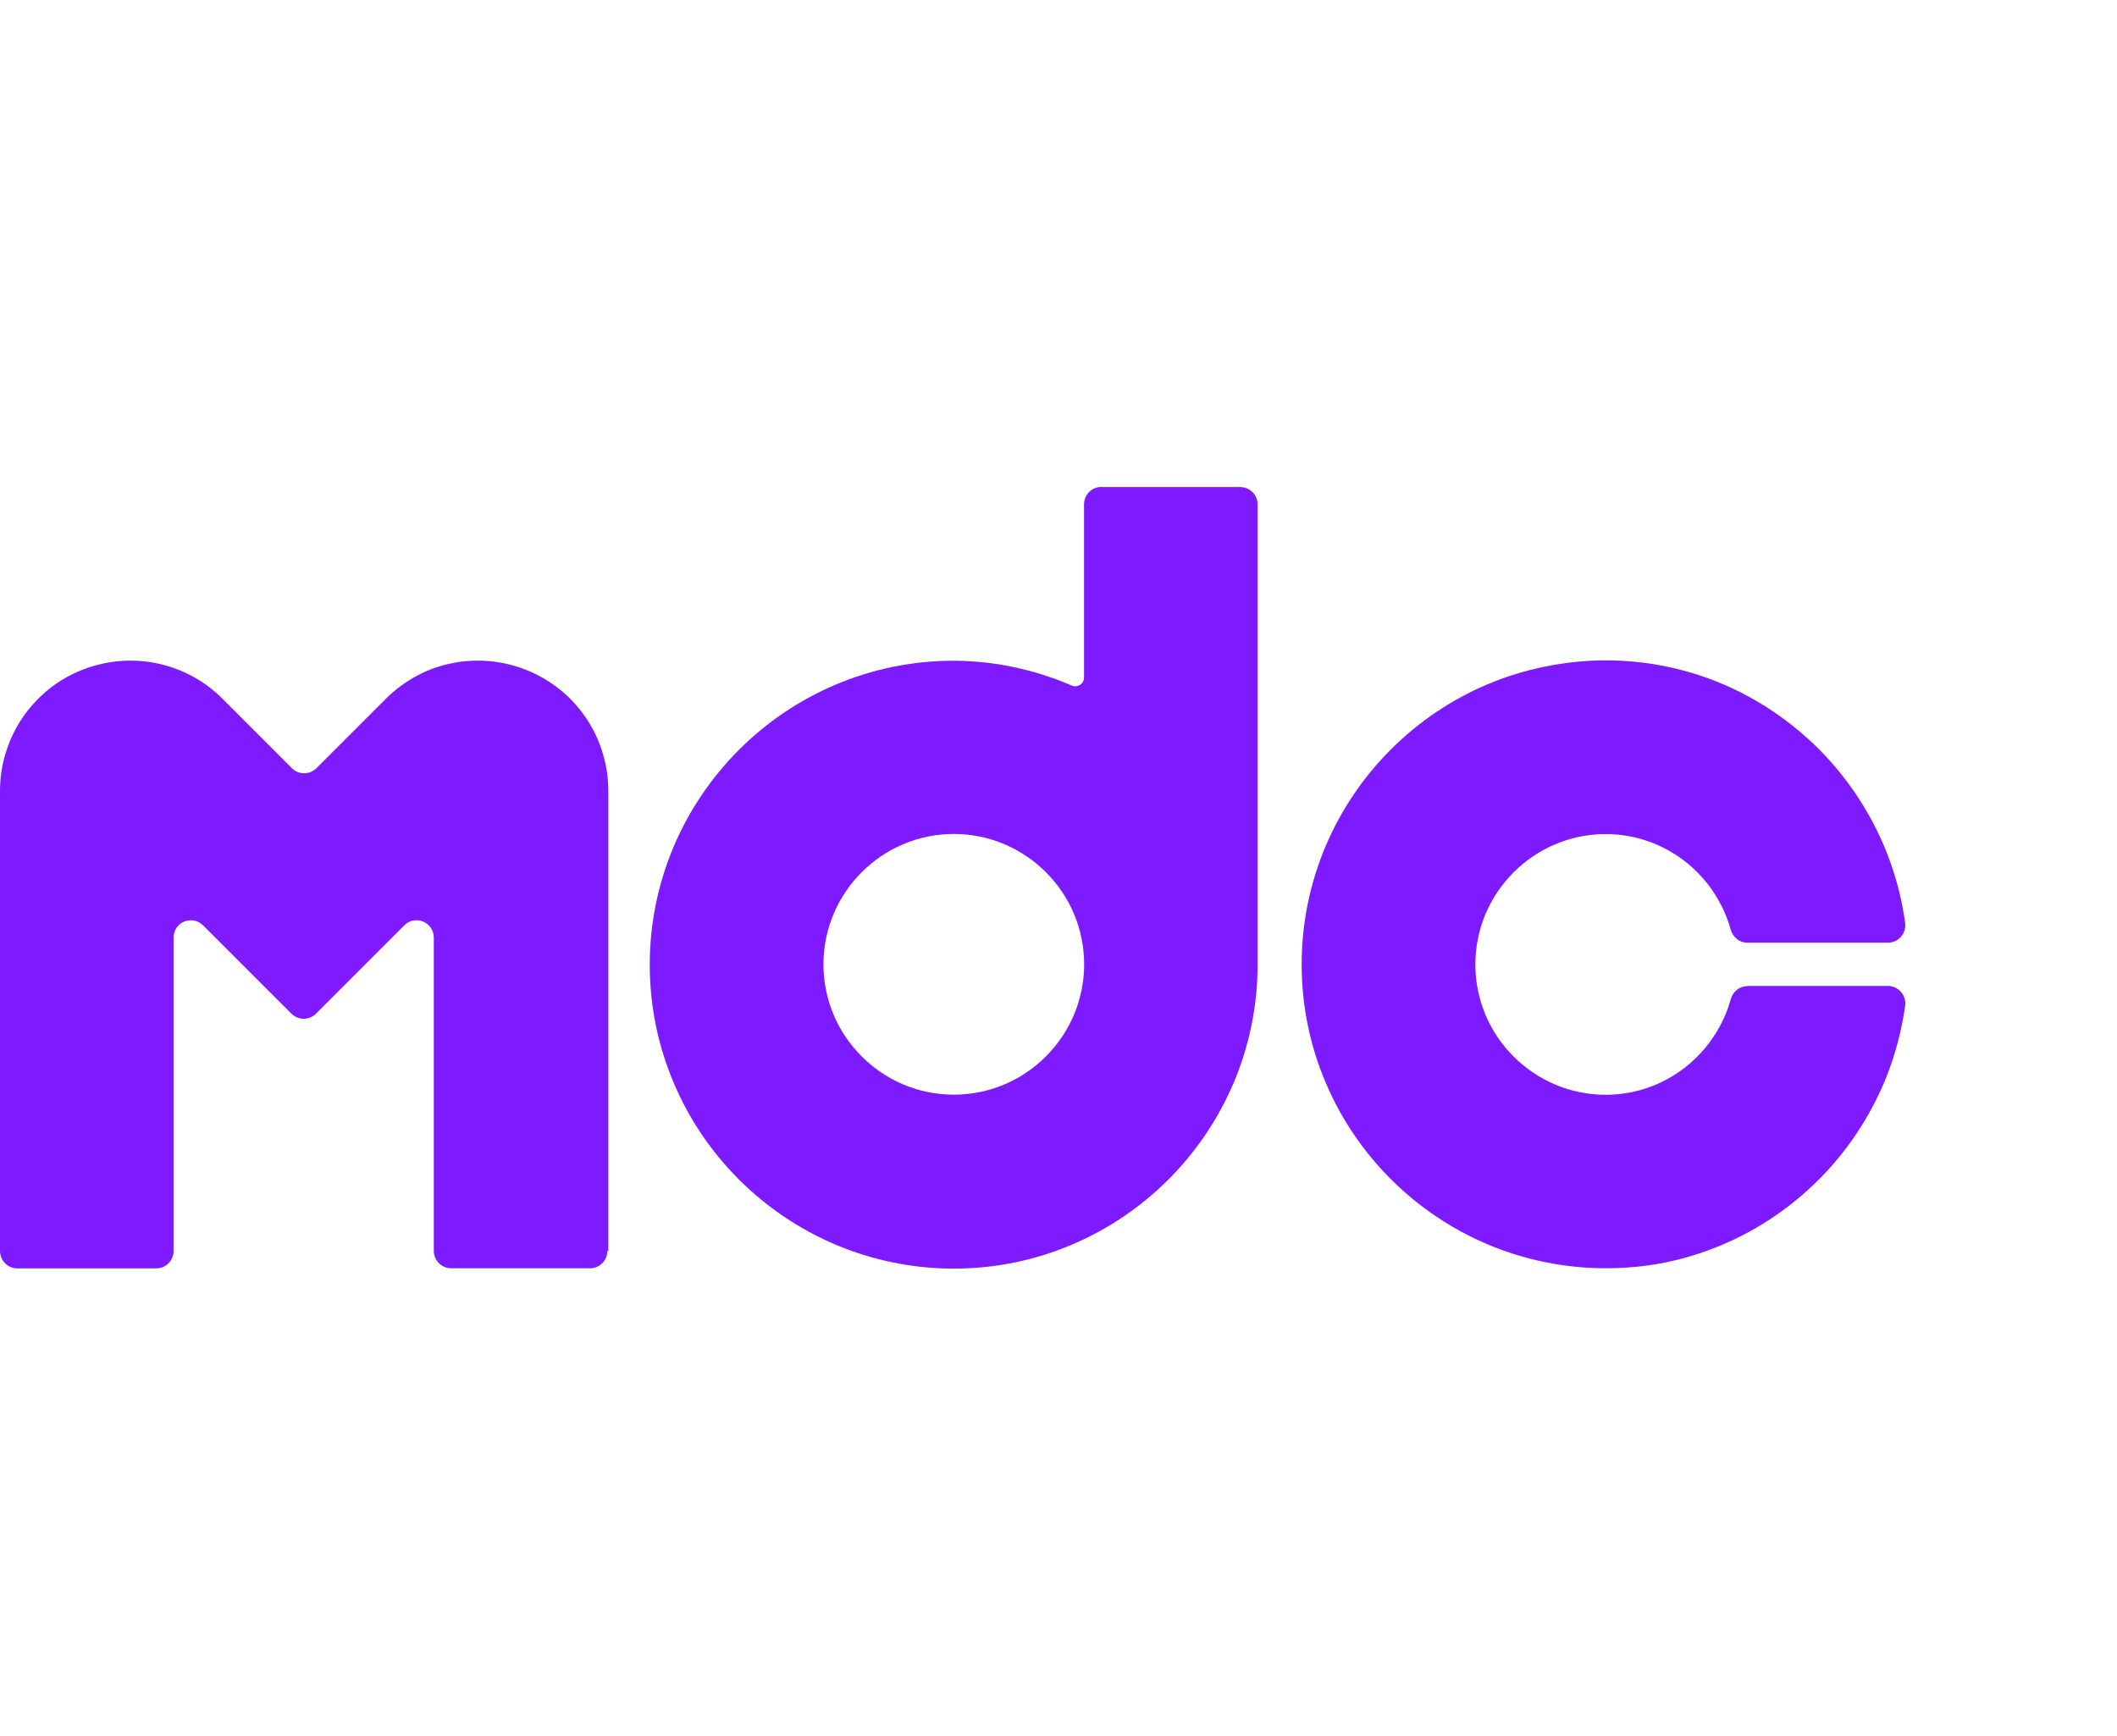
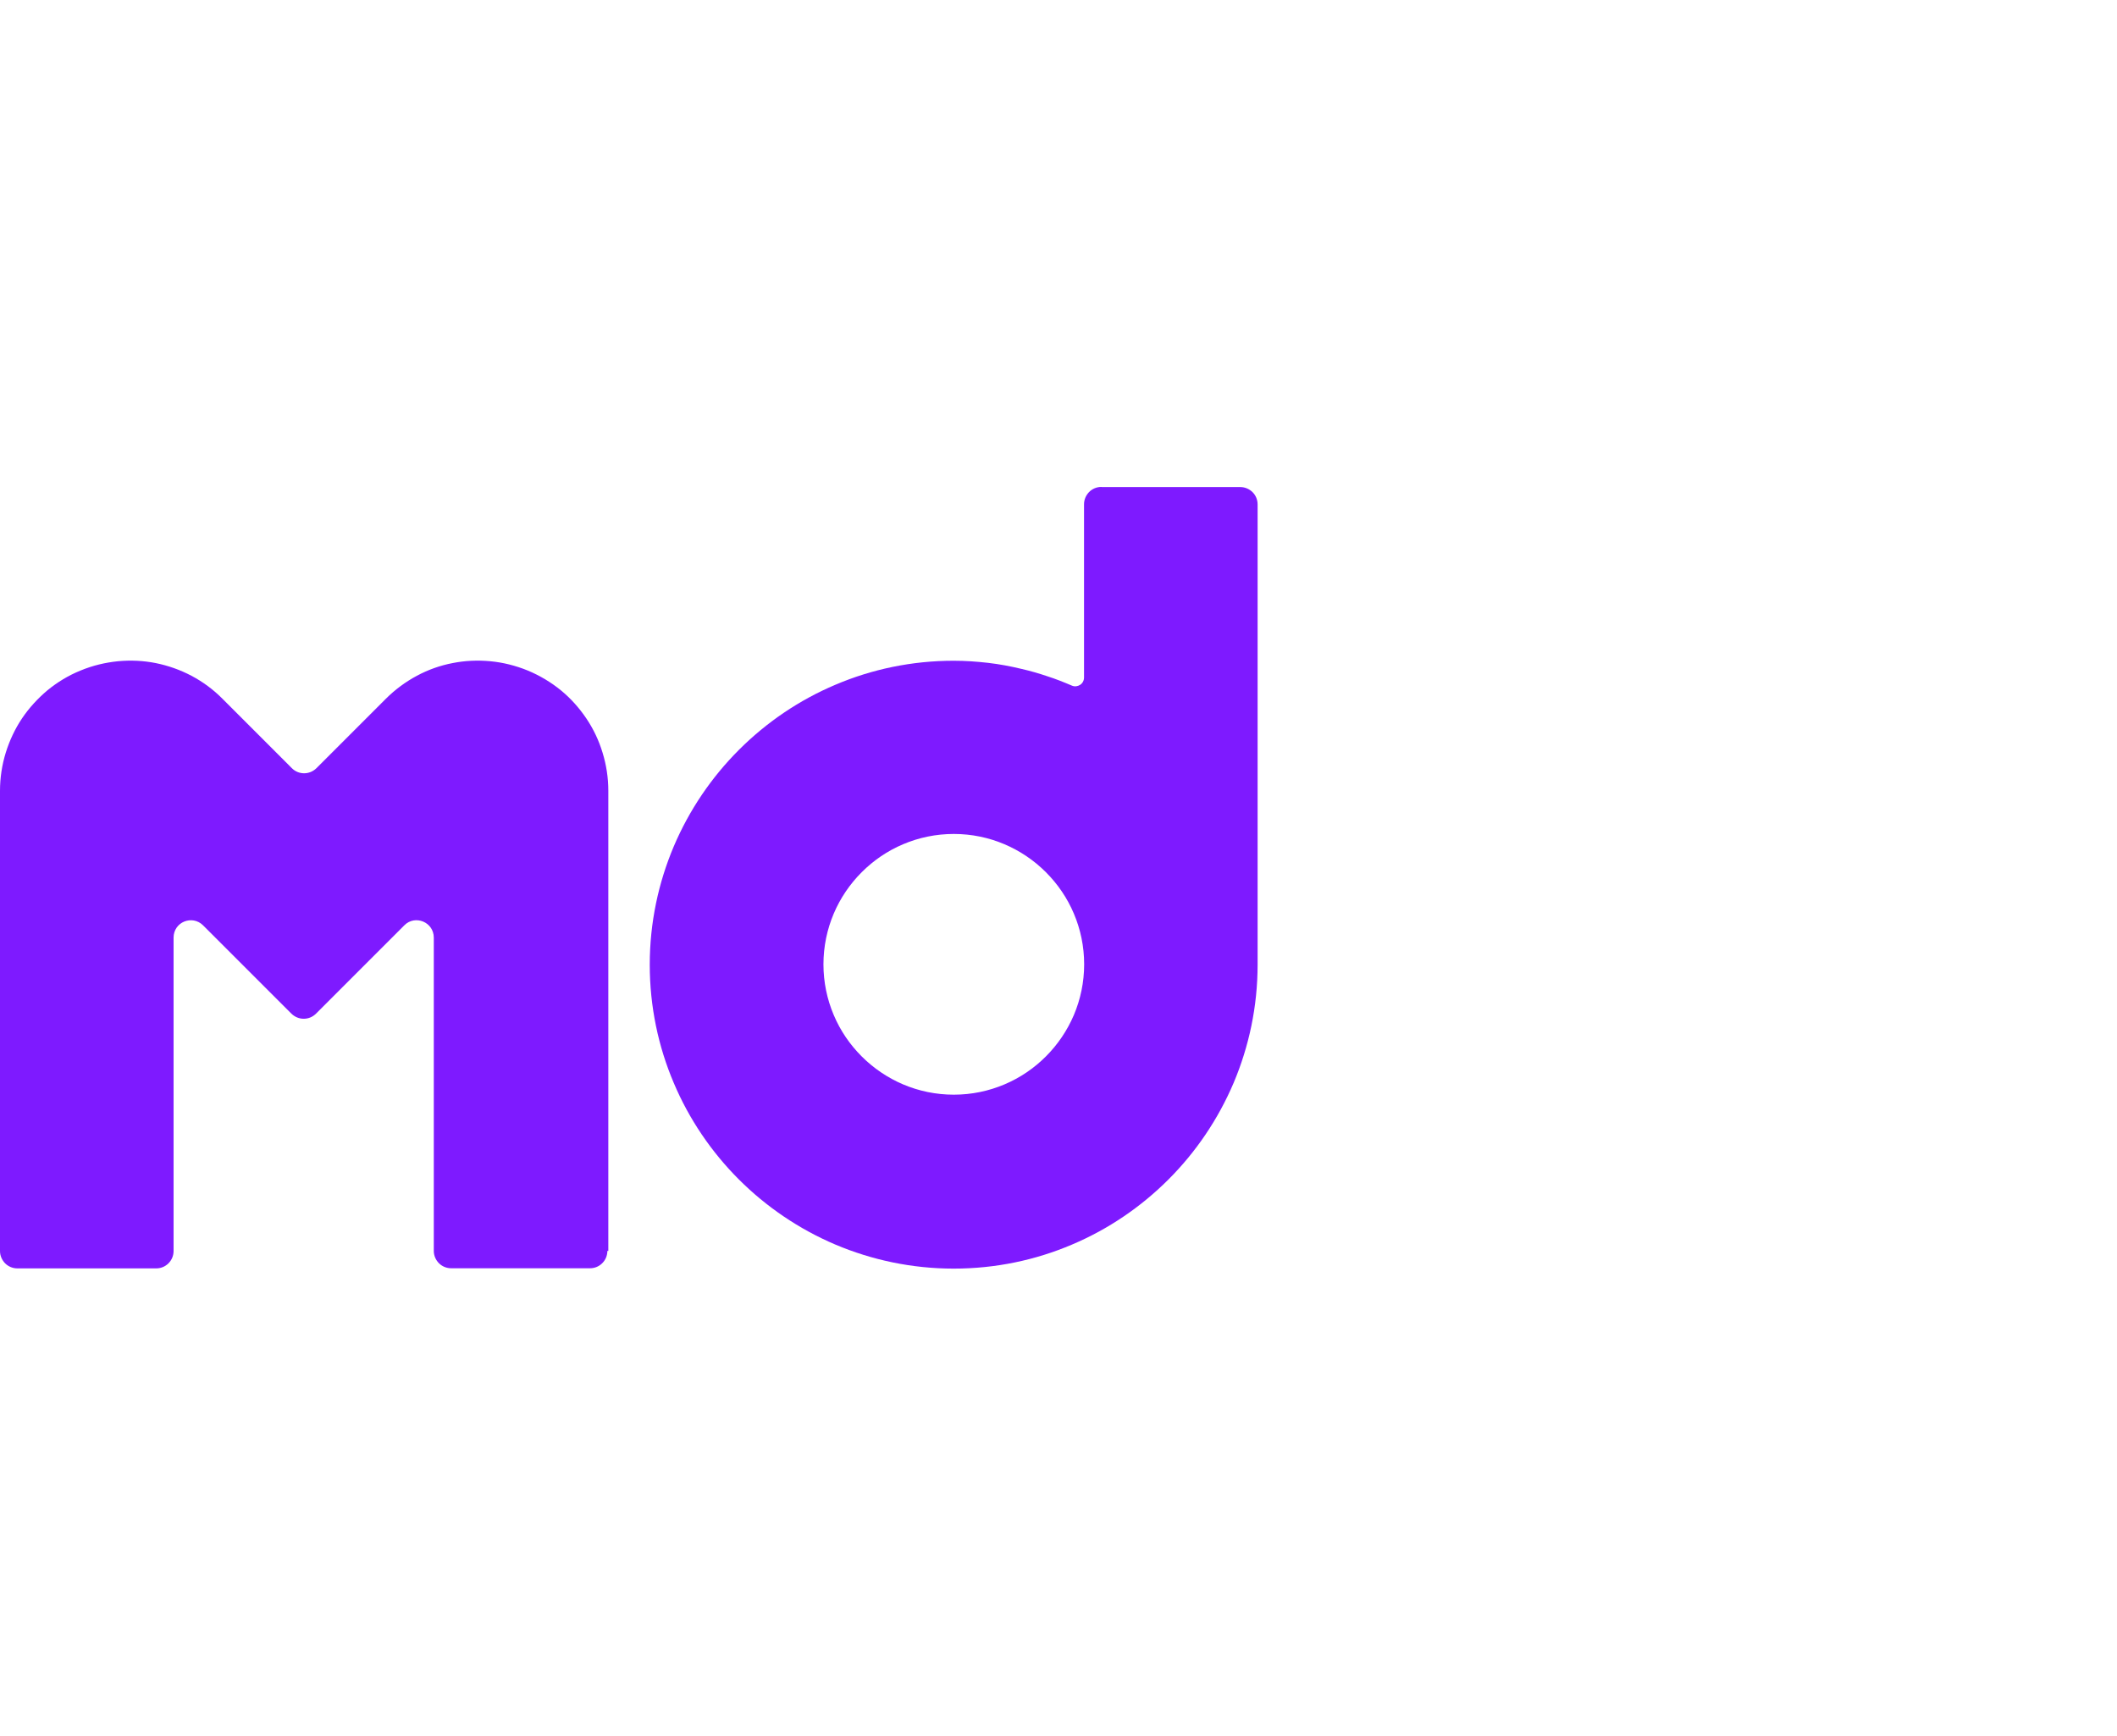
<svg xmlns="http://www.w3.org/2000/svg" width="100" height="82" viewBox="0 0 100 82" fill="none">
  <path d="M52.026 23C51.803 23 51.597 23.089 51.446 23.24C51.301 23.39 51.206 23.591 51.206 23.82V32.002C51.206 32.147 51.134 32.275 51.022 32.348C50.91 32.42 50.771 32.443 50.637 32.387C50.258 32.225 49.868 32.069 49.466 31.941C49.07 31.807 48.668 31.69 48.25 31.595C47.737 31.472 47.213 31.372 46.677 31.31C46.142 31.249 45.601 31.21 45.049 31.21C43.074 31.21 41.184 31.611 39.466 32.342C37.748 33.067 36.203 34.121 34.903 35.421C33.604 36.721 32.555 38.265 31.825 39.983C31.099 41.701 30.692 43.586 30.692 45.566C30.692 47.541 31.094 49.431 31.825 51.149C32.55 52.867 33.604 54.412 34.903 55.712C36.203 57.011 37.748 58.06 39.466 58.79C41.184 59.515 43.069 59.923 45.049 59.923C47.029 59.923 48.914 59.521 50.632 58.79C52.349 58.065 53.895 57.011 55.194 55.712C56.494 54.412 57.542 52.867 58.273 51.149C58.998 49.431 59.405 47.546 59.405 45.566V23.826C59.405 23.602 59.316 23.396 59.165 23.245C59.014 23.1 58.814 23.006 58.585 23.006H52.032L52.026 23ZM45.054 51.707C44.206 51.707 43.398 51.534 42.661 51.222C41.925 50.909 41.262 50.458 40.704 49.9C40.146 49.342 39.694 48.684 39.382 47.942C39.07 47.206 38.897 46.397 38.897 45.55C38.897 44.707 39.07 43.893 39.382 43.157C39.694 42.421 40.146 41.757 40.704 41.199C41.262 40.641 41.92 40.19 42.661 39.877C43.398 39.565 44.206 39.392 45.054 39.392C45.902 39.392 46.711 39.565 47.447 39.877C48.183 40.19 48.847 40.641 49.405 41.199C49.962 41.757 50.414 42.415 50.727 43.157C51.039 43.893 51.212 44.702 51.212 45.55C51.212 46.392 51.039 47.206 50.727 47.942C50.414 48.678 49.962 49.342 49.405 49.9C48.847 50.458 48.189 50.909 47.447 51.222C46.711 51.534 45.902 51.707 45.054 51.707Z" fill="#7E1AFF" />
-   <path d="M82.541 46.581C82.357 46.581 82.179 46.643 82.045 46.754C81.911 46.866 81.805 47.016 81.755 47.195C81.593 47.791 81.336 48.355 81.007 48.868C80.678 49.381 80.282 49.838 79.825 50.234C79.29 50.692 78.676 51.066 78.007 51.316C77.332 51.573 76.607 51.712 75.848 51.712C75 51.712 74.192 51.54 73.456 51.227C72.719 50.915 72.055 50.463 71.498 49.905C70.94 49.348 70.488 48.69 70.176 47.948C69.864 47.212 69.691 46.403 69.691 45.555C69.691 44.713 69.864 43.898 70.176 43.162C70.488 42.426 70.94 41.762 71.498 41.205C72.055 40.647 72.714 40.195 73.456 39.883C74.192 39.57 75 39.398 75.848 39.398C76.607 39.398 77.337 39.537 78.007 39.794C78.676 40.05 79.295 40.418 79.825 40.876C80.282 41.272 80.684 41.729 81.007 42.242C81.336 42.755 81.587 43.318 81.755 43.915C81.805 44.094 81.911 44.244 82.045 44.356C82.179 44.467 82.357 44.529 82.541 44.529H89.178C89.429 44.529 89.647 44.417 89.797 44.244C89.948 44.071 90.026 43.837 89.993 43.592C89.764 41.924 89.251 40.346 88.498 38.907C87.745 37.473 86.769 36.174 85.597 35.075C84.32 33.876 82.831 32.905 81.18 32.23C79.529 31.561 77.733 31.193 75.843 31.193C73.952 31.193 71.978 31.595 70.26 32.325C68.542 33.05 66.997 34.105 65.697 35.404C64.398 36.704 63.349 38.249 62.618 39.966C61.894 41.684 61.486 43.569 61.486 45.549C61.486 47.529 61.888 49.415 62.618 51.132C63.344 52.85 64.398 54.395 65.697 55.695C66.997 56.994 68.542 58.043 70.26 58.773C71.978 59.498 73.863 59.906 75.843 59.906C77.817 59.906 79.535 59.538 81.18 58.868C82.826 58.199 84.32 57.228 85.597 56.024C86.769 54.925 87.745 53.631 88.498 52.192C89.251 50.759 89.758 49.175 89.993 47.507C90.026 47.262 89.948 47.027 89.797 46.855C89.647 46.682 89.424 46.57 89.178 46.57H82.541V46.581Z" fill="#7E1AFF" />
  <path d="M28.69 59.086C28.69 59.309 28.601 59.516 28.45 59.666C28.3 59.817 28.099 59.906 27.87 59.906H21.311C21.088 59.906 20.882 59.817 20.731 59.666C20.586 59.516 20.491 59.315 20.491 59.086V44.289C20.491 43.921 20.268 43.648 19.989 43.531C19.705 43.414 19.354 43.447 19.097 43.709L18.261 44.546L17.424 45.382L16.174 46.632L14.925 47.881C14.763 48.043 14.557 48.121 14.345 48.121C14.133 48.121 13.927 48.037 13.765 47.881L12.516 46.632L11.266 45.382L10.43 44.546L9.593 43.709C9.337 43.453 8.985 43.414 8.701 43.531C8.416 43.648 8.199 43.927 8.199 44.289V59.092C8.199 59.315 8.11 59.521 7.959 59.672C7.808 59.822 7.608 59.912 7.379 59.912H0.82C0.597 59.912 0.39 59.822 0.24 59.672C0.095 59.521 0 59.32 0 59.092V37.356C0 36.732 0.095 36.124 0.273 35.549C0.452 34.975 0.708 34.428 1.037 33.938C1.366 33.447 1.774 33.001 2.237 32.61C2.699 32.231 3.224 31.907 3.804 31.673C4.384 31.433 4.975 31.294 5.577 31.233C6.174 31.177 6.777 31.205 7.362 31.322C7.942 31.439 8.511 31.64 9.041 31.919C9.576 32.203 10.067 32.56 10.508 33.006L11.473 33.971L12.438 34.936L13.113 35.611L13.787 36.286C13.949 36.447 14.155 36.526 14.367 36.526C14.579 36.526 14.786 36.442 14.947 36.286L15.622 35.611L16.297 34.936L17.262 33.971L18.227 33.006C18.668 32.566 19.164 32.203 19.694 31.919C20.224 31.634 20.793 31.433 21.373 31.322C21.953 31.205 22.555 31.177 23.157 31.233C23.754 31.288 24.357 31.439 24.931 31.673C25.506 31.913 26.035 32.231 26.498 32.61C26.961 32.989 27.363 33.441 27.698 33.938C28.032 34.434 28.289 34.975 28.462 35.549C28.64 36.124 28.735 36.732 28.735 37.356V59.092L28.69 59.086Z" fill="#7E1AFF" />
</svg>